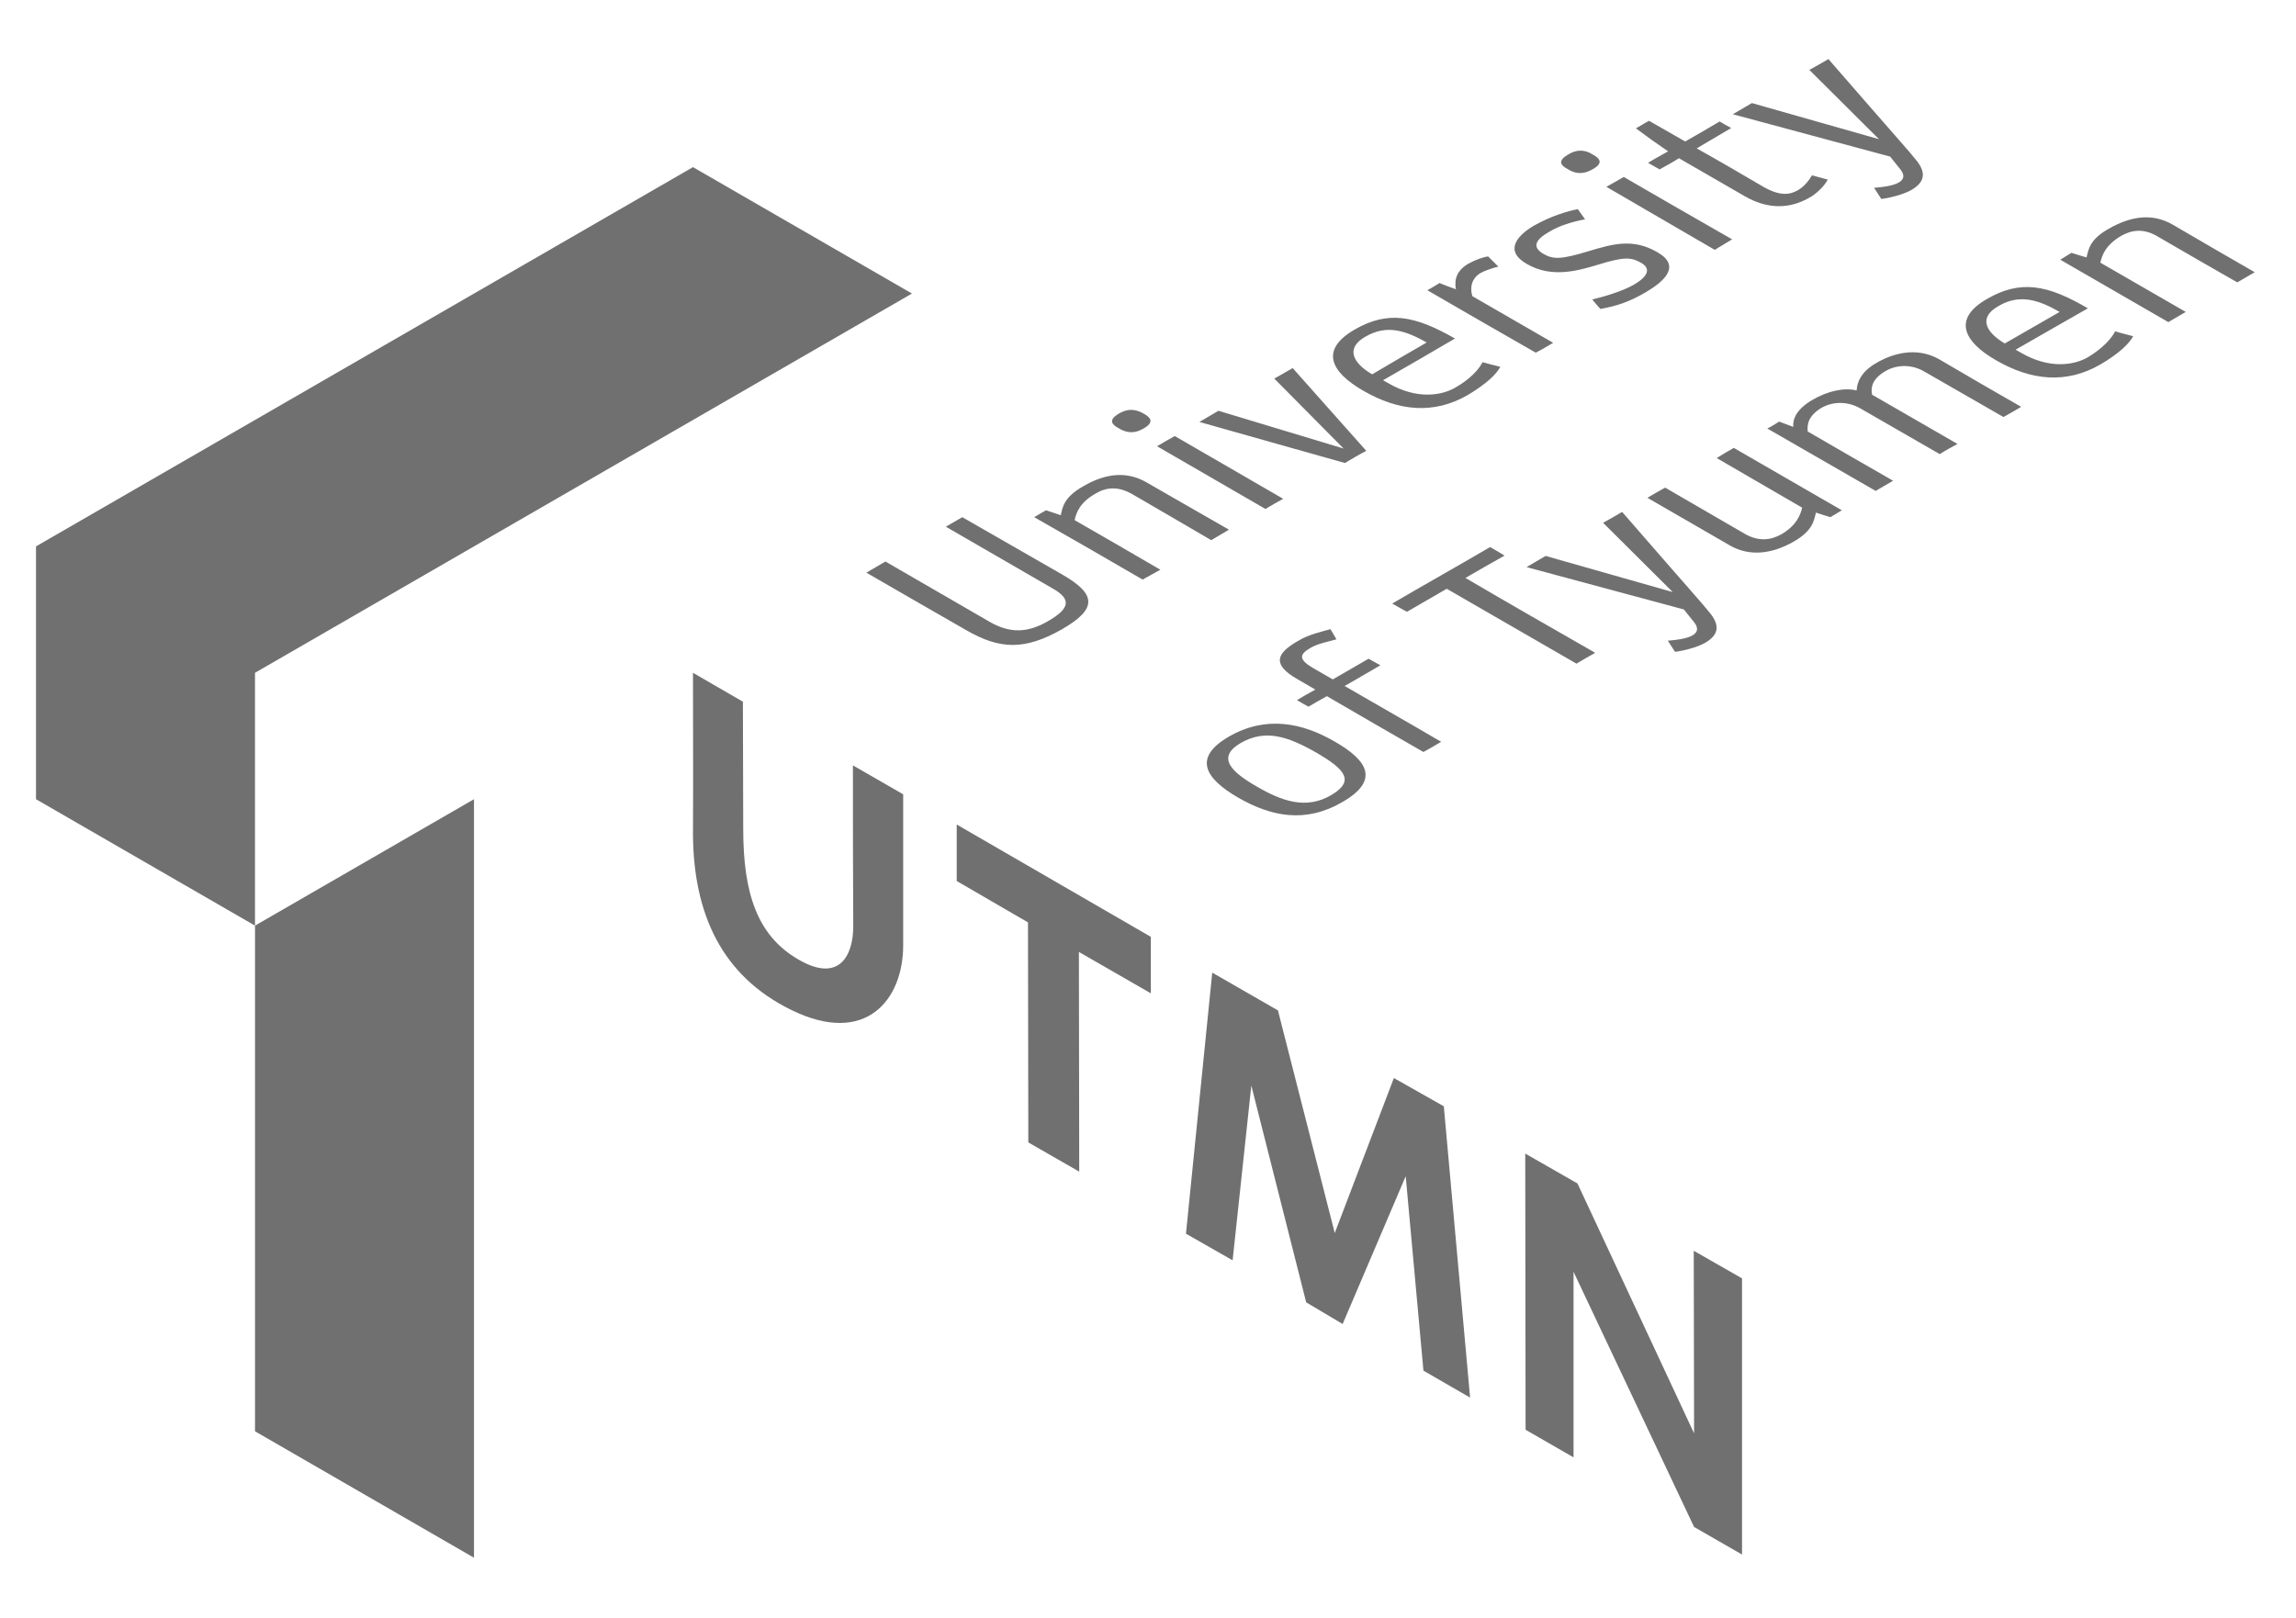
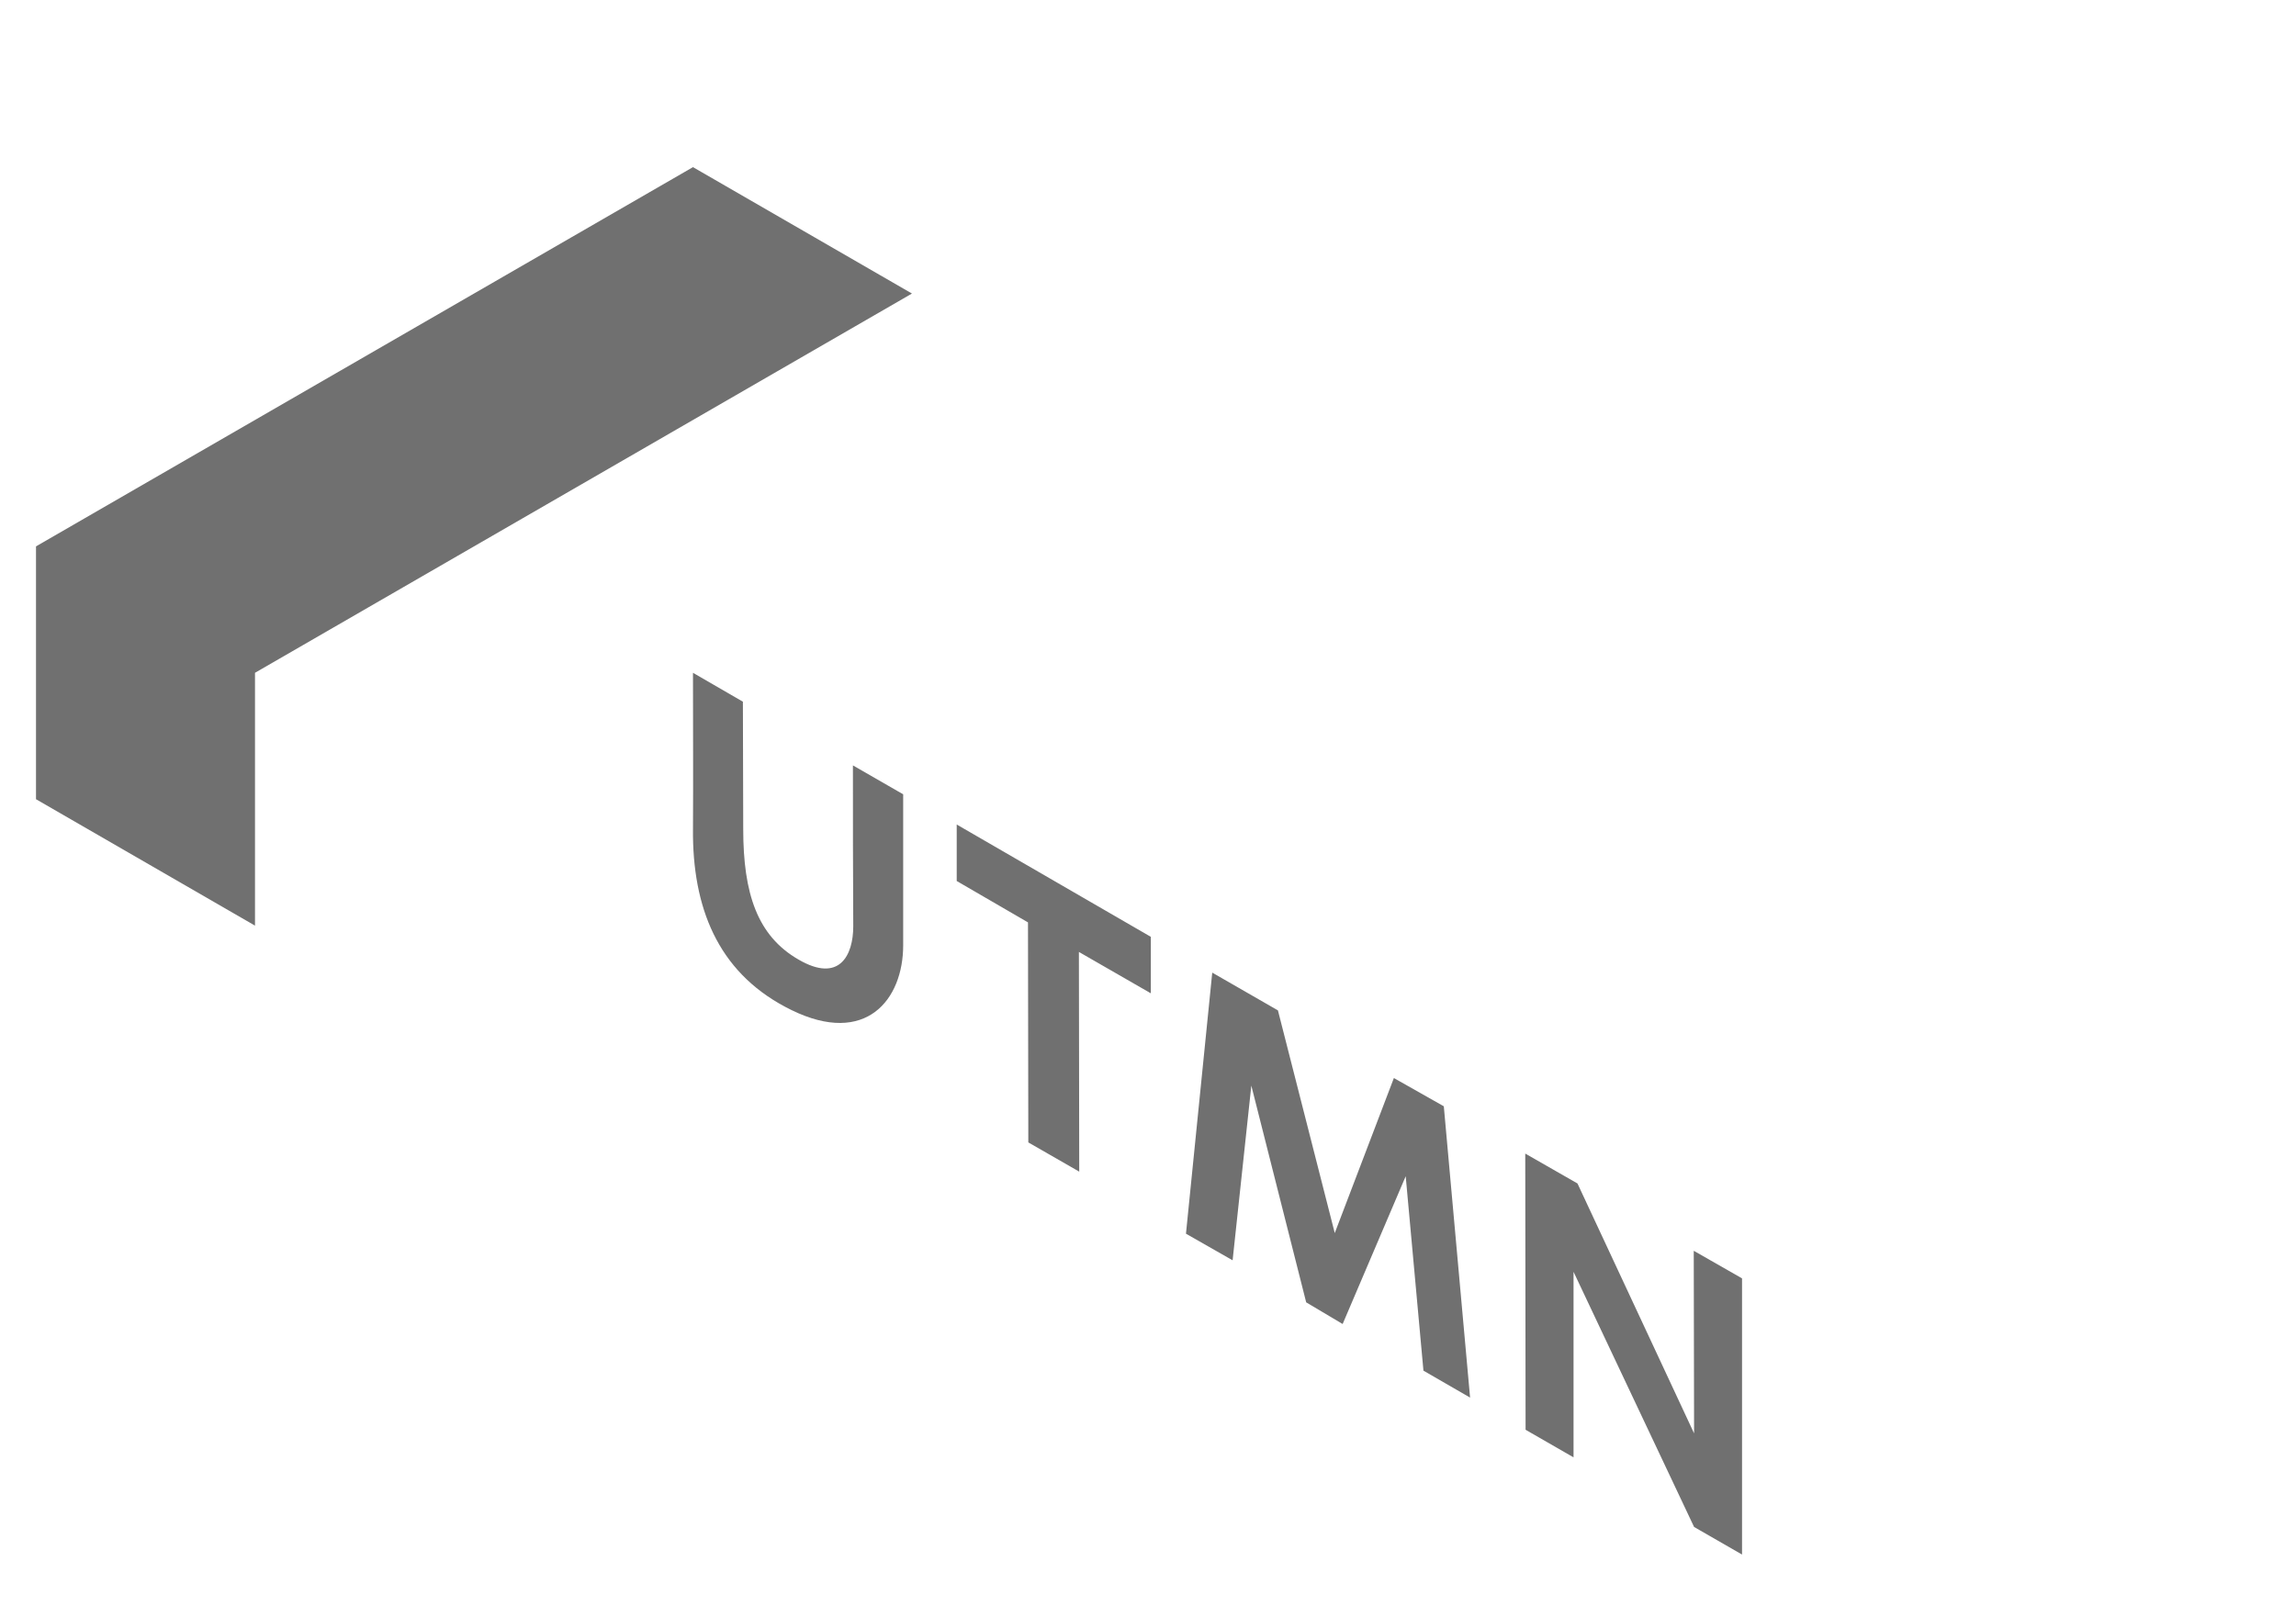
<svg xmlns="http://www.w3.org/2000/svg" width="322" height="227" viewBox="0 0 322 227" fill="none">
  <path fill-rule="evenodd" clip-rule="evenodd" d="M127.897 41.173L97.185 23.443L5.049 76.637V112.1L35.761 129.832V94.369L127.897 41.173Z" fill="#707070" />
-   <path fill-rule="evenodd" clip-rule="evenodd" d="M66.473 218.49V112.1L35.762 129.832V200.757L66.473 218.49Z" fill="#707070" />
  <path fill-rule="evenodd" clip-rule="evenodd" d="M161.397 139.325L151.309 133.521L151.355 164.337L144.215 160.238L144.169 129.376L134.174 123.572V115.649L161.397 131.402V139.325ZM126.665 111.411V132.6C126.665 140.2 121.46 146.788 111.004 141.675C101.193 136.884 97.324 128.177 97.186 117.307V116.432C97.231 109.108 97.186 101.738 97.186 94.369L104.187 98.422L104.233 116.294C104.233 125.322 106.213 131.264 111.971 134.581C117.73 137.944 119.664 133.983 119.664 129.928C119.618 122.19 119.618 115.143 119.618 107.358L126.665 111.411V111.411ZM220.679 204.412L213.954 200.542L213.907 161.804L221.231 165.996L237.585 201.049L237.538 175.438L244.309 179.307V218.045L237.585 214.177L220.679 178.387V204.412ZM199.629 192.252L206.17 196.03L202.485 155.171L195.483 151.209L187.191 172.951L179.222 141.72L170.01 136.423L166.325 173.043L172.866 176.773L175.491 152.269L183.185 182.671L188.297 185.709L197.141 164.981L199.629 192.252" fill="#707070" />
-   <path fill-rule="evenodd" clip-rule="evenodd" d="M219.85 23.716C220.816 24.315 221.922 24.591 223.396 23.716C224.87 22.887 224.41 22.241 223.396 21.689C222.475 21.089 221.323 20.813 219.895 21.689C218.422 22.564 218.835 23.163 219.85 23.716ZM156.882 60.059C157.85 60.657 158.955 60.935 160.382 60.104C161.903 59.229 161.395 58.585 160.428 58.032C159.46 57.479 158.355 57.157 156.882 58.032C155.407 58.907 155.914 59.552 156.882 60.059ZM288.85 43.752C285.811 42.003 283.184 41.22 280.283 42.923C277.335 44.581 278.579 46.655 281.158 48.175L288.85 43.752ZM200.088 48.036C197.508 49.511 195.02 50.984 192.442 52.504C189.816 50.984 188.572 48.867 191.52 47.207C194.468 45.503 197.048 46.332 200.088 48.036ZM227.726 24.821C232.792 27.769 237.859 30.671 242.927 33.573C242.098 34.08 241.268 34.54 240.486 35.047L225.284 26.203C226.067 25.788 226.896 25.281 227.726 24.821V24.821ZM164.758 61.164C163.883 61.625 163.054 62.132 162.271 62.592L177.471 71.389C178.3 70.883 179.13 70.423 179.959 69.963L164.758 61.164ZM215.38 49.464C210.314 46.563 205.247 43.661 200.18 40.712C200.734 40.389 201.332 40.068 201.884 39.7C202.667 40.021 203.404 40.299 204.187 40.575C204.05 39.791 203.866 38.179 205.938 36.981C206.859 36.475 207.964 36.06 208.702 35.968L210.13 37.396C209.531 37.535 208.24 37.948 207.688 38.271C206.352 39.009 206.123 40.389 206.491 41.541L217.822 48.083C217.039 48.543 216.21 49.049 215.38 49.464V49.464ZM232.746 23.761L231.134 22.84C232.01 22.288 232.976 21.78 233.944 21.228C232.378 20.168 230.904 19.109 229.43 18.004C230.028 17.681 230.627 17.267 231.272 16.944L236.339 19.845C237.952 18.925 239.564 18.004 241.176 17.036C241.728 17.359 242.235 17.681 242.788 17.957L237.952 20.813C241.084 22.564 244.17 24.36 247.302 26.203C249.559 27.492 250.94 27.355 252.092 26.709C253.152 26.111 253.751 25.189 254.119 24.591L256.33 25.189C255.823 26.203 254.534 27.309 253.843 27.677C250.94 29.381 247.855 29.335 244.723 27.539L235.464 22.195C234.59 22.748 233.667 23.255 232.746 23.761V23.761ZM170.884 57.617L188.434 62.915L178.715 53.104L181.294 51.629L191.612 63.237C190.552 63.789 189.632 64.343 188.619 64.941C181.8 63.007 174.984 61.119 168.212 59.184L170.884 57.617ZM221.276 29.335C219.895 29.612 217.683 30.211 215.059 31.684C212.755 33.067 210.912 35.185 214.138 37.028C217.683 39.1 221.507 37.903 224.132 37.12C227.726 36.015 228.739 36.06 230.122 36.843C231.687 37.719 230.996 38.869 229.062 39.976C227.495 40.851 225.054 41.588 223.303 42.003C223.672 42.416 224.04 42.923 224.455 43.337C226.666 42.923 228.371 42.416 230.812 40.989C233.391 39.468 235.832 37.304 232.424 35.369C229.015 33.388 226.159 34.217 222.796 35.231C218.974 36.383 217.868 36.428 216.44 35.6C214.875 34.679 215.243 33.665 217.27 32.513C218.606 31.684 220.54 31.085 222.291 30.763L221.276 29.335V29.335ZM208.978 76.733C209.668 77.101 210.314 77.516 211.006 77.931C209.163 78.944 207.366 80.004 205.523 81.064C211.558 84.609 217.683 88.111 223.718 91.565C222.843 92.072 221.922 92.579 221.092 93.085L202.898 82.583L197.324 85.808C196.587 85.44 195.943 85.025 195.251 84.656C199.812 81.984 204.418 79.405 208.978 76.733V76.733ZM183.506 99.12C182.952 98.844 182.446 98.521 181.894 98.198C182.768 97.692 183.598 97.185 184.472 96.725L181.939 95.251C178.392 93.224 178.946 91.657 182.032 89.907C183.506 88.987 185.487 88.572 186.592 88.249C186.868 88.756 187.191 89.216 187.42 89.677C186.5 89.953 184.887 90.231 183.782 90.875C182.215 91.796 182.078 92.487 184.196 93.731L186.914 95.297L191.935 92.395L193.594 93.316C191.888 94.283 190.231 95.297 188.572 96.218C193.087 98.844 197.647 101.422 202.115 104.048C201.286 104.555 200.456 105.016 199.627 105.476C195.114 102.897 190.599 100.271 186.086 97.646C185.21 98.153 184.335 98.614 183.506 99.12V99.12ZM249.835 74.937C251.955 73.693 252.507 72.22 252.738 71.205L240.762 64.251C241.498 63.789 242.327 63.283 243.156 62.823L258.311 71.575L256.699 72.541C256.008 72.312 255.318 72.127 254.672 71.897C254.396 73.049 254.211 74.431 251.586 75.951C248.454 77.747 245.322 78.069 242.604 76.504L231.043 69.824C231.871 69.317 232.7 68.856 233.53 68.396L244.723 74.891C246.658 75.996 248.362 75.767 249.835 74.937V74.937ZM153.656 69.225C151.446 70.468 150.939 71.897 150.71 72.956C154.716 75.259 158.724 77.563 162.732 79.912L160.243 81.293C155.178 78.345 150.156 75.443 145.043 72.541C145.596 72.22 146.103 71.897 146.702 71.575L148.774 72.265C149.004 71.113 149.235 69.732 151.906 68.212C155.131 66.324 158.079 66.093 160.796 67.659C164.666 69.869 168.535 72.127 172.358 74.292L169.871 75.767C166.14 73.601 162.408 71.389 158.724 69.271C156.743 68.167 155.131 68.349 153.656 69.225V69.225ZM297.511 33.067C298.984 32.237 300.643 32.007 302.578 33.159C306.308 35.323 310.039 37.488 313.77 39.607L316.211 38.179C312.388 35.968 308.519 33.757 304.696 31.5C301.979 29.935 298.984 30.211 295.714 32.099C293.088 33.573 292.904 34.955 292.627 36.107C291.936 35.921 291.246 35.692 290.51 35.461L288.943 36.428L304.098 45.18L306.539 43.752L294.563 36.843C294.794 35.784 295.299 34.356 297.511 33.067V33.067ZM176.32 110.359C172.866 108.378 170.47 106.305 173.971 104.232C177.471 102.206 180.65 103.311 184.611 105.568C188.572 107.871 190.139 109.53 186.638 111.556C183.138 113.583 179.728 112.339 176.32 110.359V110.359ZM265.082 21.965L266.556 23.807C267.892 25.559 265.451 26.157 262.826 26.34L263.839 27.907C265.036 27.769 266.971 27.263 268.03 26.664C270.103 25.467 270.011 24.129 268.859 22.609C267.616 21.044 266.142 19.479 256.423 8.285C255.547 8.791 254.627 9.344 253.751 9.804L263.516 19.523L245.69 14.457L243.018 16.023L265.082 21.965ZM236.155 85.485L237.628 87.328C238.964 89.079 236.523 89.677 233.898 89.861L234.911 91.427C236.11 91.289 238.044 90.783 239.103 90.184C241.176 88.987 241.084 87.651 239.932 86.131C238.688 84.564 237.215 82.999 227.495 71.804C226.62 72.312 225.699 72.864 224.823 73.325L234.59 83.044L216.763 77.977L214.091 79.544L236.155 85.485ZM121.505 80.325C126.158 82.999 130.81 85.716 135.508 88.388C140.207 91.104 143.708 91.244 148.959 88.249C153.98 85.347 153.703 83.32 149.004 80.603L134.956 72.541L132.652 73.877L147.623 82.537C150.432 84.104 149.879 85.44 147.024 87.097C144.123 88.801 141.635 88.848 138.824 87.236L124.177 78.76L121.505 80.325V80.325ZM189.955 46.24C185.118 49.049 186.546 52.136 191.198 54.807C196.127 57.664 201.055 58.171 205.846 55.407C208.471 53.84 209.9 52.459 210.406 51.445C209.576 51.26 208.748 51.031 207.919 50.8C207.412 51.813 206.168 53.195 204.05 54.393C202.115 55.499 198.66 56.052 194.699 53.748L193.962 53.333C197.324 51.399 200.687 49.464 204.05 47.484C198.43 44.259 194.652 43.523 189.955 46.24V46.24ZM278.624 41.956C283.37 39.192 287.147 39.929 292.812 43.247C289.45 45.18 286.087 47.069 282.679 49.049L283.415 49.464C287.331 51.768 290.831 51.26 292.812 50.109C294.884 48.867 296.128 47.484 296.635 46.471C297.511 46.747 298.339 46.931 299.168 47.161C298.616 48.175 297.234 49.556 294.563 51.123C289.772 53.887 284.843 53.38 279.915 50.523C275.354 47.899 273.834 44.72 278.624 41.956ZM264.438 52.044C266.096 51.077 268.168 51.123 269.827 52.089L280.974 58.492C281.803 58.032 282.632 57.572 283.46 57.064C279.592 54.853 275.768 52.643 271.946 50.385C268.675 48.543 265.267 49.649 263.102 50.937C260.936 52.183 260.43 53.703 260.384 54.761C258.634 54.347 256.376 54.807 254.166 56.097C251.955 57.387 251.402 58.769 251.494 59.875L249.514 59.137C248.96 59.46 248.454 59.829 247.855 60.104L263.055 68.856L265.496 67.429C261.535 65.172 257.574 62.868 253.52 60.52C253.428 59.644 253.52 58.355 255.455 57.203C257.159 56.236 259.187 56.328 260.844 57.249L272.038 63.697C272.822 63.192 273.65 62.731 274.526 62.269L262.548 55.361C262.364 54.439 262.458 53.195 264.438 52.044V52.044ZM173.648 111.879C178.3 114.55 183.091 115.518 188.296 112.478C193.455 109.484 191.888 106.72 187.238 104.048C182.676 101.377 177.563 100.318 172.358 103.311C167.199 106.305 169.042 109.207 173.648 111.879Z" fill="#707070" />
</svg>